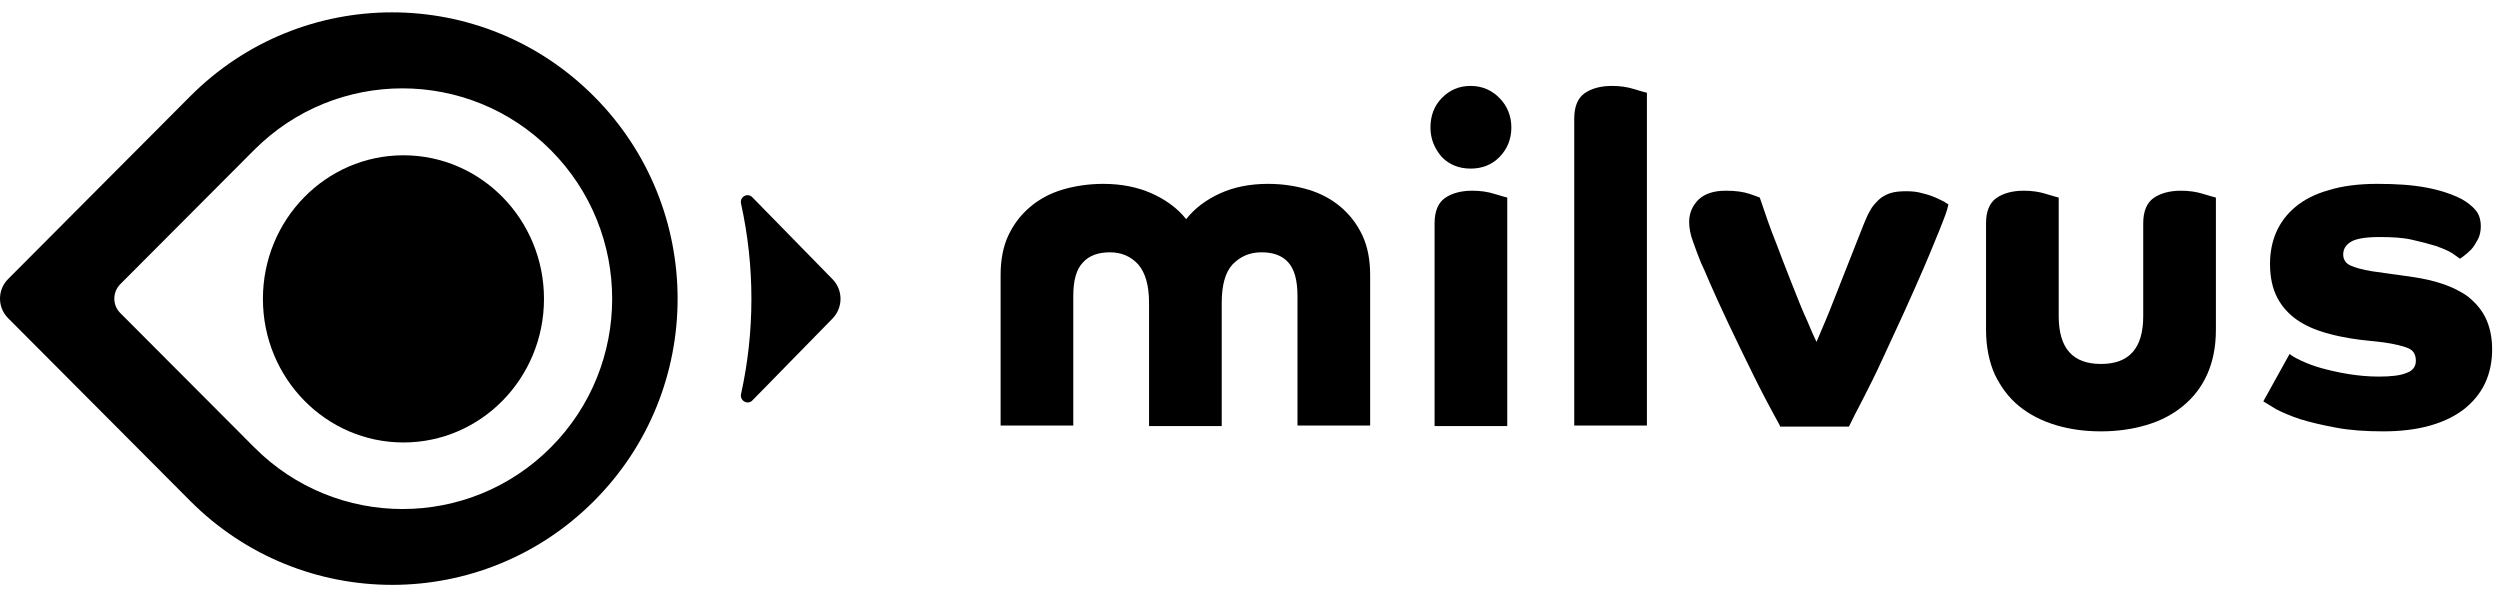
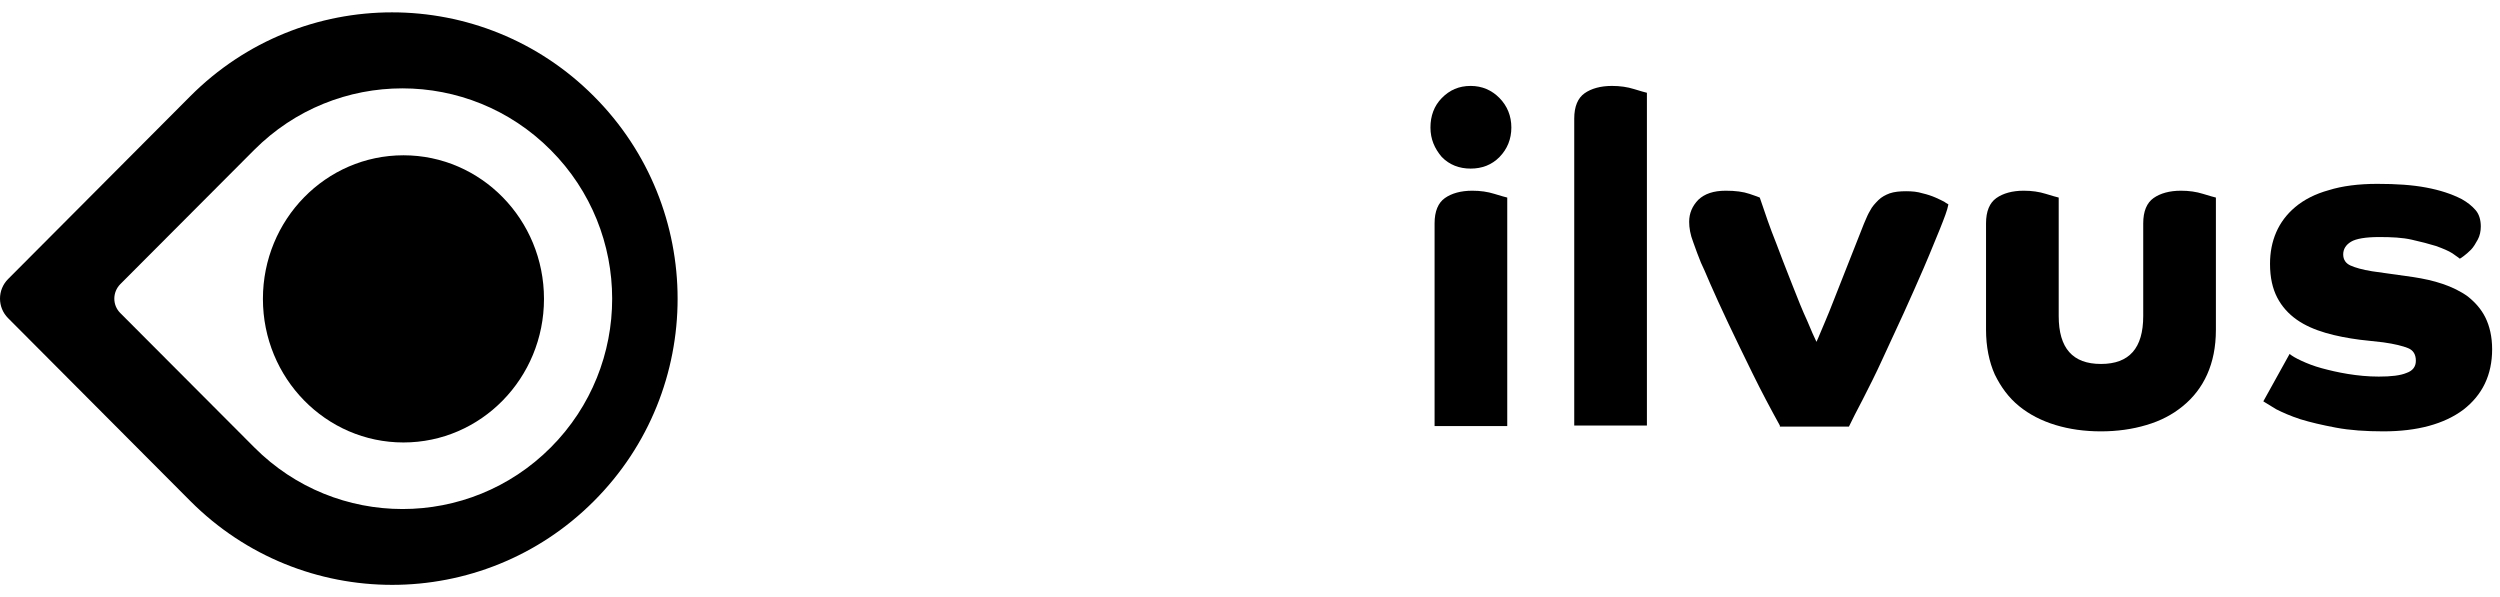
<svg xmlns="http://www.w3.org/2000/svg" width="180" height="43" viewBox="0 0 131 30" fill="none">
  <path d="M21.141 22.538C25.208 22.538 28.505 19.169 28.505 15.014C28.505 10.859 25.208 7.49 21.141 7.49C17.074 7.49 13.777 10.859 13.777 15.014C13.777 19.169 17.074 22.538 21.141 22.538Z" fill="#000" />
  <path fill-rule="evenodd" clip-rule="evenodd" d="M9.969 4.396C15.809 -1.465 25.279 -1.465 31.119 4.396C36.969 10.257 36.969 19.761 31.119 25.612C25.279 31.464 15.809 31.464 9.969 25.603L0.423 16.023C-0.141 15.456 -0.141 14.543 0.423 13.976L9.969 4.396ZM13.326 22.797C17.615 27.102 24.574 27.102 28.863 22.797C33.151 18.492 33.151 11.516 28.853 7.211C24.565 2.907 17.605 2.907 13.317 7.211L6.301 14.245C5.887 14.668 5.887 15.341 6.301 15.754L13.326 22.797Z" fill="#000" />
-   <path d="M39.423 9.69L43.627 13.986C44.182 14.553 44.182 15.465 43.627 16.042L39.423 20.337C39.179 20.587 38.755 20.356 38.831 20.001C39.555 16.724 39.555 13.303 38.831 10.027C38.746 9.671 39.169 9.431 39.423 9.69Z" fill="#000" />
  <path d="M74.956 6.035C74.956 5.428 75.145 4.903 75.55 4.49C75.955 4.076 76.441 3.855 77.062 3.855C77.656 3.855 78.169 4.076 78.574 4.49C78.98 4.903 79.195 5.428 79.195 6.035C79.195 6.642 78.98 7.166 78.574 7.58C78.169 7.994 77.656 8.187 77.062 8.187C76.468 8.187 75.955 7.994 75.55 7.58C75.172 7.138 74.956 6.642 74.956 6.035Z" fill="#000" />
  <path d="M75.172 11.057C75.172 10.422 75.361 9.98 75.712 9.732C76.063 9.484 76.549 9.346 77.143 9.346C77.575 9.346 77.953 9.401 78.304 9.511C78.655 9.622 78.871 9.677 78.98 9.705V21.68H75.172V11.057Z" fill="#000" />
-   <path d="M52.432 13.761C52.432 12.96 52.567 12.271 52.837 11.691C53.108 11.112 53.486 10.615 53.972 10.201C54.458 9.787 55.025 9.484 55.673 9.29C56.321 9.097 57.05 8.987 57.807 8.987C58.752 8.987 59.589 9.152 60.345 9.484C61.074 9.815 61.696 10.256 62.155 10.836C62.614 10.256 63.208 9.815 63.937 9.484C64.666 9.152 65.503 8.987 66.449 8.987C67.205 8.987 67.907 9.097 68.555 9.29C69.203 9.484 69.77 9.787 70.257 10.201C70.743 10.615 71.121 11.112 71.391 11.691C71.661 12.271 71.796 12.96 71.796 13.761V21.652H67.988V14.864C67.988 14.036 67.826 13.457 67.502 13.098C67.178 12.74 66.719 12.574 66.097 12.574C65.476 12.574 64.99 12.795 64.585 13.209C64.207 13.623 64.018 14.285 64.018 15.223V21.68H60.21V15.223C60.21 14.312 60.021 13.65 59.643 13.209C59.265 12.795 58.779 12.574 58.158 12.574C57.563 12.574 57.077 12.74 56.753 13.098C56.402 13.457 56.24 14.036 56.24 14.864V21.652H52.432V13.761Z" fill="#000" />
  <path d="M83.031 4.241C82.68 4.489 82.49 4.931 82.49 5.566V21.652H86.298V4.214C86.19 4.186 85.974 4.131 85.623 4.02C85.272 3.91 84.894 3.855 84.462 3.855C83.868 3.855 83.382 3.993 83.031 4.241Z" fill="#000" />
  <path d="M93.265 21.652C92.779 20.769 92.293 19.859 91.834 18.921C91.375 17.983 90.943 17.099 90.565 16.299C90.187 15.499 89.862 14.782 89.62 14.23C89.376 13.65 89.214 13.292 89.133 13.126C88.998 12.795 88.863 12.436 88.728 12.05C88.566 11.636 88.512 11.277 88.512 10.974C88.512 10.532 88.674 10.146 88.998 9.815C89.322 9.511 89.781 9.346 90.43 9.346C90.943 9.346 91.348 9.401 91.672 9.511C91.995 9.622 92.158 9.677 92.212 9.705C92.482 10.505 92.752 11.305 93.076 12.105C93.315 12.748 93.553 13.355 93.778 13.926L93.779 13.928C93.834 14.068 93.888 14.205 93.941 14.34C94.21 15.03 94.454 15.637 94.697 16.161C94.913 16.686 95.075 17.044 95.183 17.265C95.243 17.142 95.311 16.977 95.397 16.769C95.466 16.603 95.546 16.409 95.642 16.189C95.786 15.858 95.93 15.49 96.082 15.102C96.158 14.908 96.236 14.708 96.317 14.506C96.439 14.202 96.56 13.892 96.681 13.582C96.803 13.271 96.925 12.96 97.046 12.657C97.289 12.05 97.505 11.498 97.667 11.084C97.691 11.029 97.714 10.975 97.736 10.923C97.814 10.738 97.886 10.566 97.991 10.394C98.099 10.174 98.261 10.008 98.424 9.842C98.585 9.677 98.802 9.567 99.018 9.484C99.261 9.401 99.558 9.373 99.882 9.373C100.206 9.373 100.476 9.401 100.746 9.484C100.989 9.539 101.232 9.622 101.421 9.705C101.61 9.787 101.772 9.87 101.88 9.925C101.942 9.973 101.995 10.002 102.035 10.024C102.064 10.04 102.085 10.052 102.096 10.063C102.042 10.367 101.88 10.781 101.637 11.388C101.549 11.598 101.457 11.822 101.361 12.059L101.36 12.062C101.19 12.477 101.006 12.928 100.8 13.402C100.476 14.147 100.125 14.947 99.747 15.775C99.568 16.166 99.39 16.551 99.214 16.93L99.212 16.933C99.017 17.355 98.824 17.769 98.639 18.176C98.288 18.948 97.937 19.638 97.613 20.273C97.289 20.88 97.046 21.376 96.884 21.707L93.265 21.707V21.652Z" fill="#000" />
  <path d="M110.09 18.424C108.605 18.424 107.876 17.596 107.876 15.913V9.705C107.768 9.677 107.552 9.622 107.201 9.511C106.85 9.401 106.472 9.346 106.04 9.346C105.445 9.346 104.959 9.484 104.608 9.732C104.257 9.98 104.068 10.422 104.068 11.057V16.63C104.068 17.513 104.23 18.314 104.527 18.976C104.851 19.638 105.256 20.19 105.797 20.631C106.337 21.073 106.985 21.404 107.714 21.625C108.443 21.845 109.226 21.956 110.09 21.956C110.928 21.956 111.738 21.845 112.467 21.625C113.223 21.404 113.844 21.073 114.384 20.631C114.925 20.19 115.357 19.638 115.654 18.976C115.951 18.314 116.113 17.541 116.113 16.63V9.705C116.005 9.677 115.789 9.622 115.438 9.511C115.087 9.401 114.709 9.346 114.276 9.346C113.682 9.346 113.196 9.484 112.845 9.732C112.494 9.98 112.305 10.422 112.305 11.057V15.913C112.305 17.596 111.576 18.424 110.09 18.424Z" fill="#000" />
  <path d="M119.975 17.899C120.11 18.01 120.299 18.12 120.596 18.258C120.893 18.396 121.244 18.534 121.649 18.645C122.054 18.755 122.514 18.865 123.027 18.948C123.54 19.031 124.08 19.086 124.647 19.086C125.295 19.086 125.781 19.031 126.105 18.893C126.429 18.782 126.591 18.562 126.591 18.258C126.591 17.927 126.456 17.706 126.186 17.596C125.916 17.486 125.484 17.375 124.89 17.292L123.648 17.154C123.027 17.072 122.433 16.961 121.865 16.796C121.298 16.63 120.785 16.409 120.353 16.106C119.921 15.802 119.57 15.416 119.327 14.947C119.084 14.478 118.949 13.899 118.949 13.181C118.949 12.574 119.057 12.022 119.273 11.525C119.489 11.029 119.813 10.587 120.272 10.201C120.731 9.815 121.325 9.511 122.027 9.318C122.73 9.097 123.594 8.987 124.566 8.987C125.565 8.987 126.402 9.042 127.132 9.18C127.861 9.318 128.455 9.511 128.995 9.787C129.292 9.953 129.535 10.146 129.724 10.367C129.913 10.587 129.994 10.891 129.994 11.222C129.994 11.47 129.94 11.719 129.832 11.912C129.724 12.105 129.616 12.298 129.481 12.436C129.346 12.574 129.211 12.684 129.103 12.767C128.995 12.85 128.914 12.905 128.887 12.905C128.854 12.871 128.789 12.826 128.7 12.765C128.645 12.727 128.581 12.682 128.509 12.629C128.293 12.491 128.023 12.381 127.645 12.243C127.294 12.133 126.862 12.022 126.375 11.912C125.889 11.801 125.322 11.774 124.674 11.774C123.972 11.774 123.459 11.857 123.189 12.022C122.919 12.188 122.784 12.409 122.784 12.684C122.784 12.96 122.919 13.153 123.162 13.264C123.405 13.374 123.783 13.485 124.296 13.567L126.456 13.871C126.997 13.954 127.51 14.064 127.996 14.23C128.482 14.395 128.941 14.616 129.319 14.892C129.697 15.195 130.021 15.554 130.237 15.996C130.453 16.437 130.588 16.989 130.588 17.651C130.588 19.003 130.075 20.052 129.076 20.824C128.077 21.569 126.673 21.956 124.89 21.956C123.972 21.956 123.135 21.9 122.406 21.762C121.676 21.625 121.082 21.486 120.542 21.321C120.029 21.155 119.597 20.962 119.273 20.797C119.04 20.658 118.863 20.547 118.731 20.466C118.68 20.434 118.636 20.406 118.598 20.383L119.975 17.899Z" fill="#000" />
</svg>